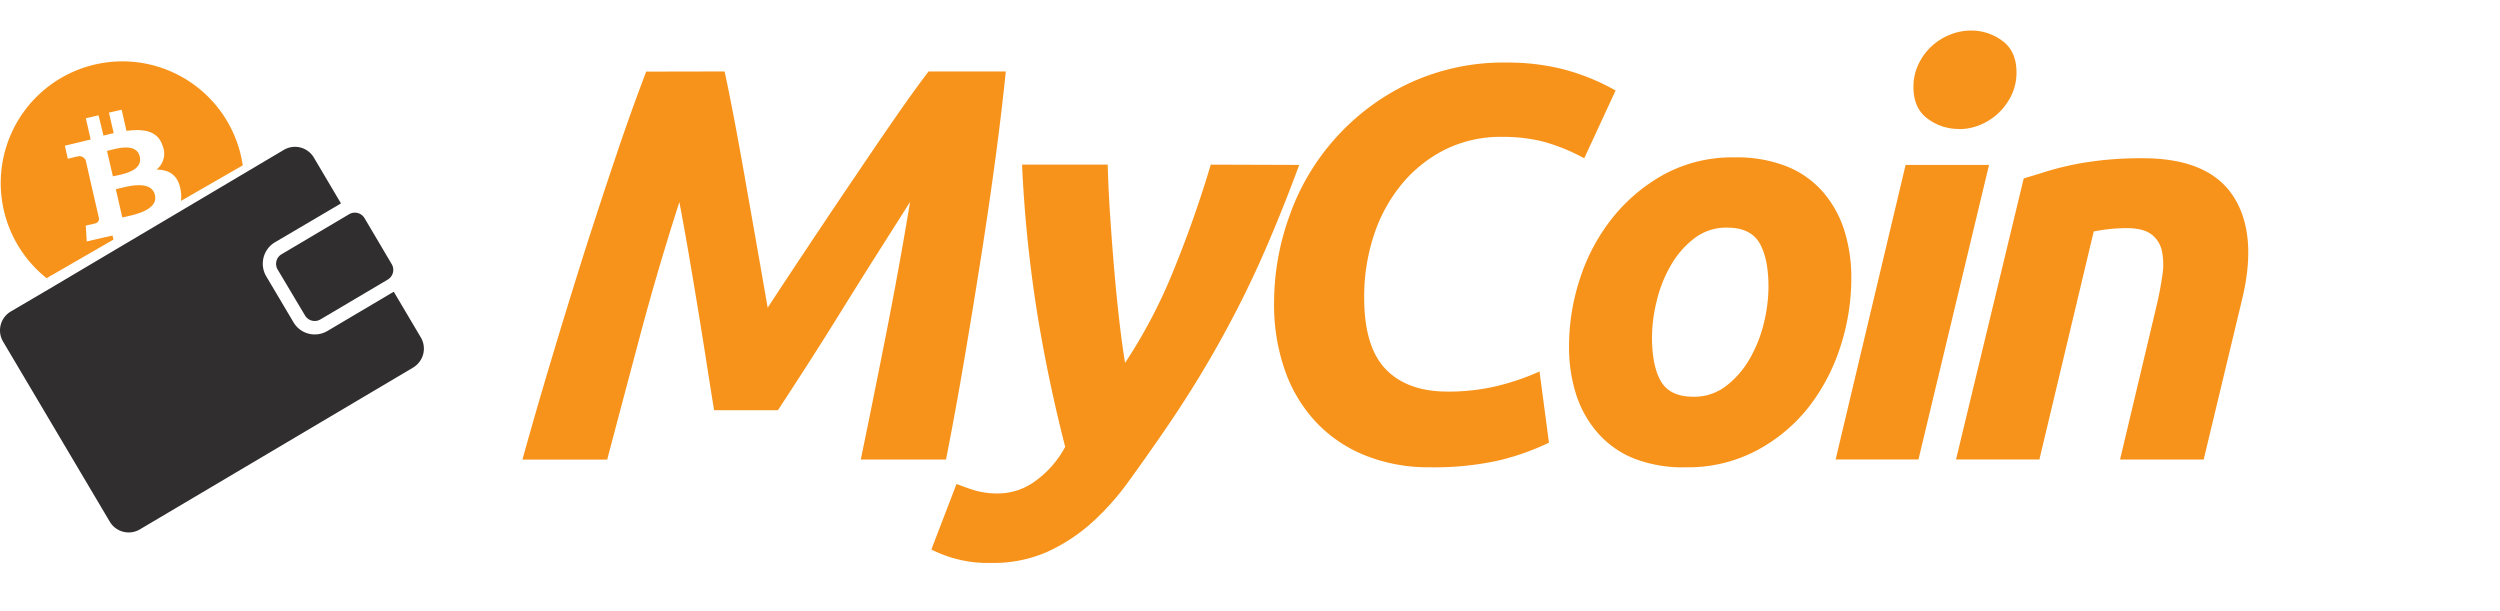
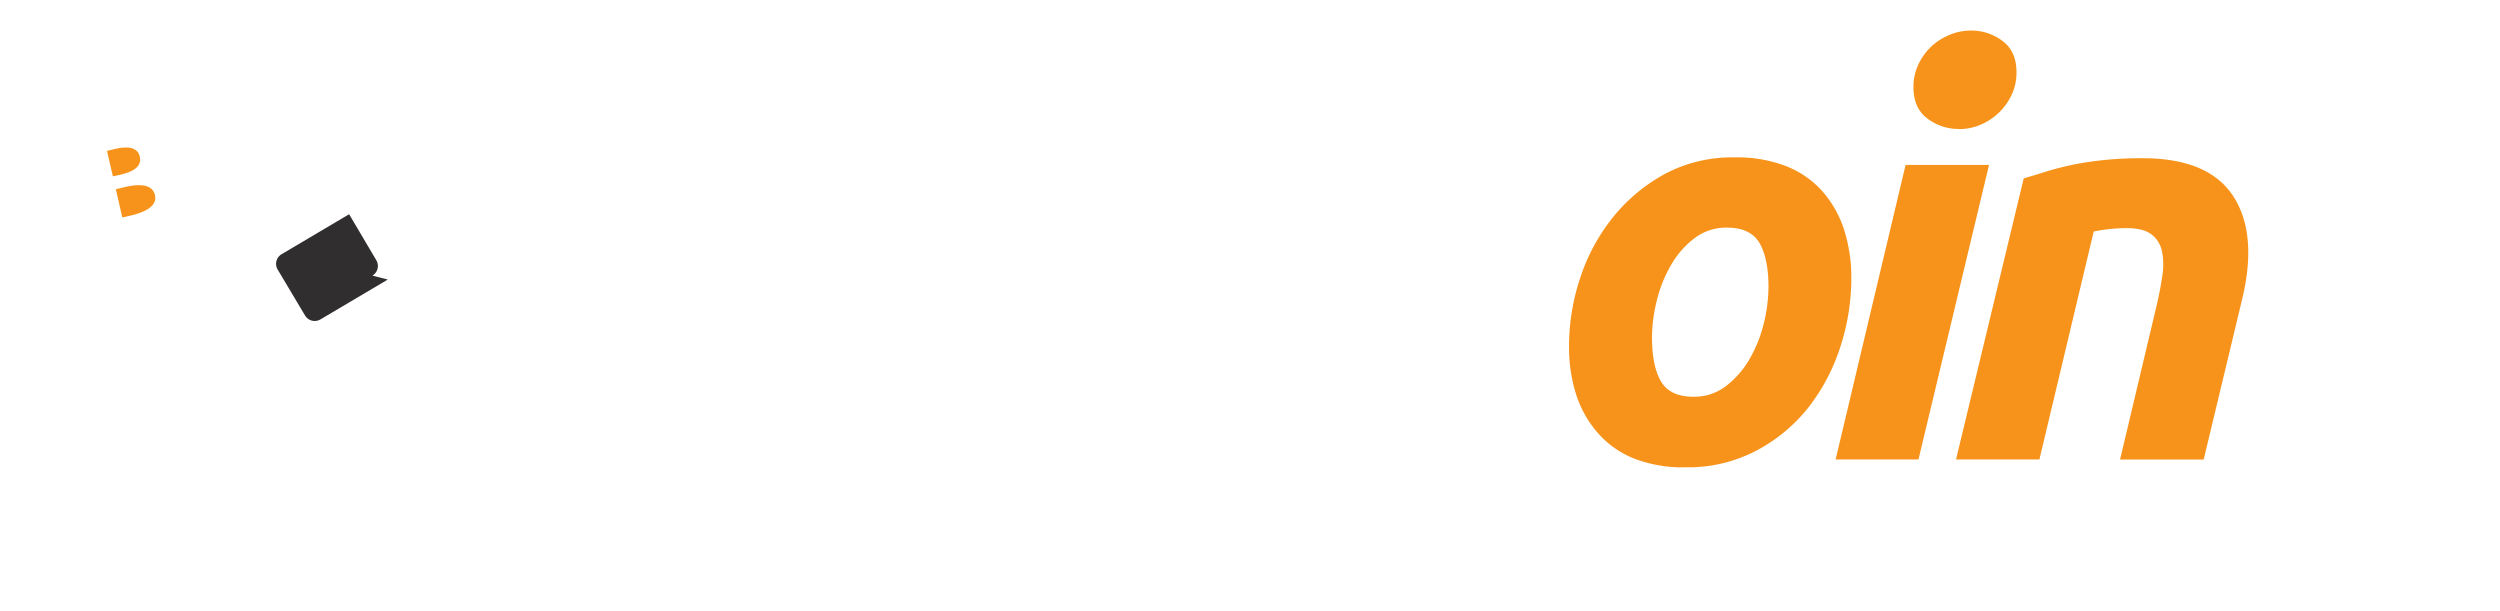
<svg xmlns="http://www.w3.org/2000/svg" width="90" height="22" viewBox="0 0 100 22">
  <g fill="none" fill-rule="nonzero">
-     <path fill="#302E2F" d="M16.512 13.488L5.593 19.954a.878.878 0 0 1-1.201-.308L.122 12.44a.878.878 0 0 1 .309-1.202l1.533-.9 8.412-4.986.98-.58a.876.876 0 0 1 1.2.312l1.083 1.83-2.65 1.56a.997.997 0 0 0-.34 1.356l1.09 1.838a.983.983 0 0 0 .853.487.983.983 0 0 0 .508-.14l2.65-1.569 1.084 1.831a.88.88 0 0 1-.322 1.21z" />
-     <path fill="#302E2F" d="M15.512 9.96l-.051.03-2.65 1.568a.45.45 0 0 1-.608-.158l-1.096-1.839a.447.447 0 0 1 .157-.615l2.651-1.57.05-.029a.45.45 0 0 1 .616.156l1.088 1.841a.45.45 0 0 1-.157.615z" />
+     <path fill="#302E2F" d="M15.512 9.96l-.051.03-2.65 1.568a.45.45 0 0 1-.608-.158l-1.096-1.839a.447.447 0 0 1 .157-.615l2.651-1.57.05-.029l1.088 1.841a.45.45 0 0 1-.157.615z" />
    <path fill="#F7931A" d="M4.515 5.83l-.234-1.016c.295-.068 1.177-.372 1.312.232.136.603-.79.717-1.078.785zM4.892 7.476l-.258-1.129c.347-.08 1.412-.428 1.564.236.148.634-.959.814-1.306.893z" />
-     <path fill="#F7931A" d="M7.237 6.815c.017-.12.017-.243 0-.364-.088-.665-.46-.885-.976-.89a.815.815 0 0 0 .24-.963c-.196-.593-.767-.678-1.442-.584l-.193-.848-.508.117.19.82c-.136.03-.273.065-.409.099l-.197-.812-.508.118.193.848c-.11.027-.219.056-.325.08l-.707.17.117.523s.376-.095.371-.087c.14-.05.293.02.348.158l.218.958.309 1.344a.186.186 0 0 1-.155.212c0 .008-.372.086-.372.086l.038.636.667-.155.367-.08.036.16-.017.01-2.658 1.534A4.866 4.866 0 1 1 9.71 5.392L7.237 6.815zM28.983 1.636c.09.403.205.974.348 1.713.142.74.291 1.553.447 2.44l.481 2.733c.165.933.314 1.788.448 2.564a401.318 401.318 0 0 1 3.434-5.154c.583-.866 1.135-1.677 1.657-2.43.522-.754.97-1.375 1.344-1.865h3.09c-.104 1.03-.242 2.188-.413 3.471a170.955 170.955 0 0 1-.583 3.987 325.355 325.355 0 0 1-.678 4.144 151.701 151.701 0 0 1-.717 3.919h-3.409c.314-1.522.647-3.169.997-4.94.35-1.77.675-3.558.974-5.362l-1.3 2.05c-.478.753-.955 1.514-1.432 2.284-.477.77-.94 1.504-1.39 2.203-.452.702-.84 1.3-1.164 1.792h-2.553a181.47 181.47 0 0 1-.27-1.695 291.947 291.947 0 0 0-.738-4.514 112.79 112.79 0 0 0-.381-2.115 108.7 108.7 0 0 0-1.578 5.363c-.47 1.767-.907 3.413-1.31 4.939h-3.39c.339-1.224.716-2.53 1.132-3.919.416-1.389.841-2.774 1.276-4.156.44-1.38.877-2.712 1.31-3.996a90.337 90.337 0 0 1 1.232-3.45l3.136-.006zM51.968 5.375a65.363 65.363 0 0 1-1.265 3.18c-.426.992-.87 1.929-1.332 2.811a43.324 43.324 0 0 1-1.434 2.542 46.524 46.524 0 0 1-1.568 2.397 97.225 97.225 0 0 1-1.254 1.77 10.444 10.444 0 0 1-1.444 1.611 7.039 7.039 0 0 1-1.77 1.161 5.346 5.346 0 0 1-2.25.448 5.002 5.002 0 0 1-2.397-.537l1.007-2.622c.3.118.568.211.807.28.285.071.579.105.873.1a2.52 2.52 0 0 0 1.49-.51c.49-.356.891-.82 1.176-1.355a61.895 61.895 0 0 1-1.065-5.017 53.085 53.085 0 0 1-.66-6.271h3.426c.015.583.045 1.225.09 1.927.046.702.097 1.407.158 2.117.06.71.125 1.4.202 2.071.076.671.156 1.276.245 1.814.746-1.13 1.38-2.33 1.892-3.584a46.032 46.032 0 0 0 1.536-4.345l3.537.012zM61.958 16.485a9.964 9.964 0 0 1-2.034.717c-.898.194-1.816.283-2.734.267a6.792 6.792 0 0 1-2.543-.459 5.498 5.498 0 0 1-1.97-1.31 5.834 5.834 0 0 1-1.267-2.071 7.93 7.93 0 0 1-.447-2.744c.003-1.184.211-2.359.615-3.471a9.271 9.271 0 0 1 4.746-5.287 8.983 8.983 0 0 1 3.996-.847c.714-.001 1.425.081 2.119.245a8.764 8.764 0 0 1 2.185.873L63.369 5.11a7.481 7.481 0 0 0-1.68-.678 6.678 6.678 0 0 0-1.59-.18 5.007 5.007 0 0 0-2.296.509 5.364 5.364 0 0 0-1.747 1.4 6.261 6.261 0 0 0-1.109 2.05 7.86 7.86 0 0 0-.38 2.467c0 1.315.287 2.271.862 2.868.575.596 1.4.895 2.474.895a8.278 8.278 0 0 0 1.983-.224 9.525 9.525 0 0 0 1.695-.581l.377 2.849z" />
    <path fill="#F7931A" d="M67.422 17.47a5.397 5.397 0 0 1-2.06-.351 3.812 3.812 0 0 1-1.445-1.017 4.375 4.375 0 0 1-.866-1.526 6.271 6.271 0 0 1-.29-1.96c.003-.912.15-1.82.436-2.687a7.685 7.685 0 0 1 1.288-2.419 6.907 6.907 0 0 1 2.083-1.76 5.734 5.734 0 0 1 2.822-.677c.7-.017 1.397.102 2.052.35a3.785 3.785 0 0 1 1.456 1.01c.388.444.682.963.863 1.525.2.633.299 1.295.292 1.959a8.883 8.883 0 0 1-.426 2.693 7.836 7.836 0 0 1-1.254 2.419 6.566 6.566 0 0 1-2.073 1.75 5.875 5.875 0 0 1-2.878.69zm1.658-9.587c-.468-.01-.926.14-1.299.422a3.592 3.592 0 0 0-.94 1.075c-.26.445-.451.926-.57 1.427-.123.48-.187.972-.191 1.468 0 .761.12 1.347.359 1.757.24.41.672.615 1.298.615.47.009.927-.141 1.3-.425.381-.293.701-.658.941-1.075.257-.444.45-.923.571-1.422a6.22 6.22 0 0 0 .19-1.467c0-.762-.12-1.348-.358-1.758-.24-.41-.674-.617-1.301-.617zM76.739 17.156h-3.314l2.799-11.781h3.337l-2.822 11.78zm1.614-13.22a2.058 2.058 0 0 1-1.255-.416c-.374-.276-.56-.696-.56-1.264a2.092 2.092 0 0 1 .19-.885A2.329 2.329 0 0 1 77.967.18c.277-.12.576-.181.878-.18.452-.003.893.143 1.254.415.375.277.561.697.561 1.265.002.305-.064.607-.191.884a2.397 2.397 0 0 1-1.236 1.198 2.19 2.19 0 0 1-.88.18v-.006zM80.95 5.914c.253-.075.536-.16.847-.258.305-.098.649-.187 1.03-.27.381-.083.807-.149 1.276-.201a14.576 14.576 0 0 1 1.602-.078c1.76 0 2.97.508 3.629 1.525.659 1.017.772 2.406.339 4.166l-1.526 6.361h-3.345l1.478-6.225c.089-.388.16-.765.213-1.132.053-.32.049-.645-.012-.963a1.13 1.13 0 0 0-.413-.678c-.217-.17-.55-.258-.997-.258-.444.001-.887.046-1.322.134l-2.173 9.119h-3.335l2.708-11.242z" />
  </g>
</svg>